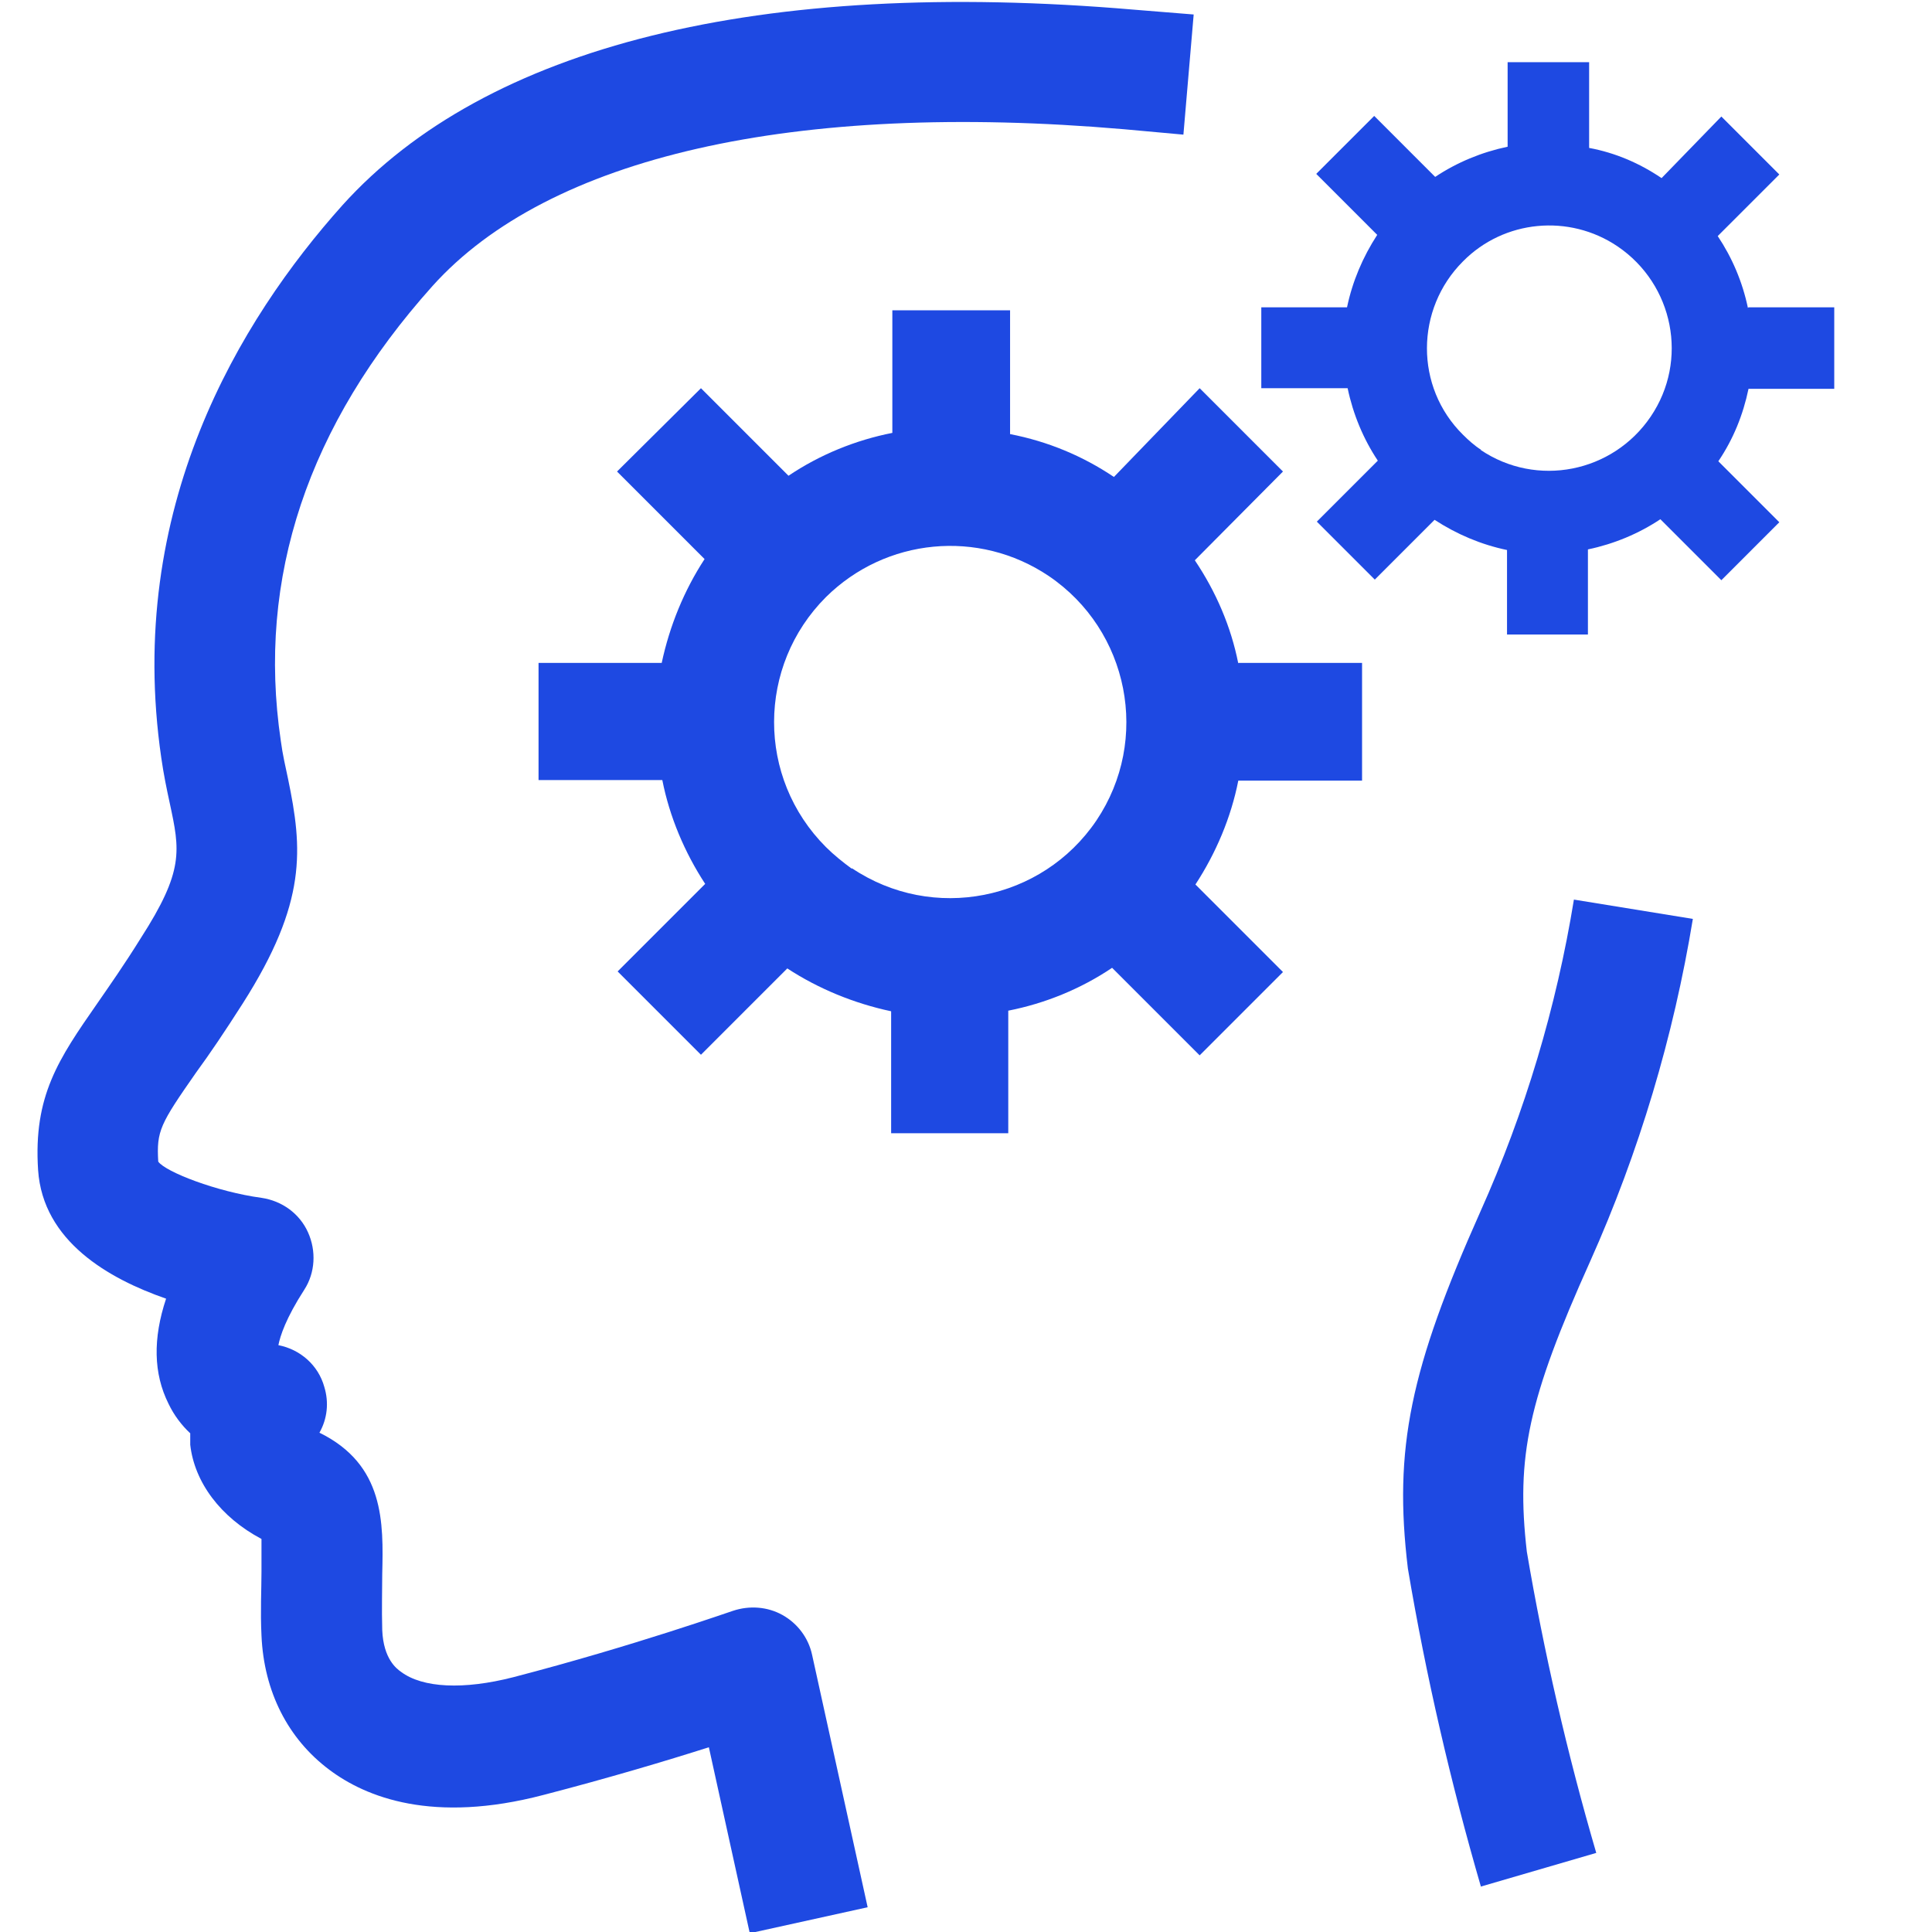
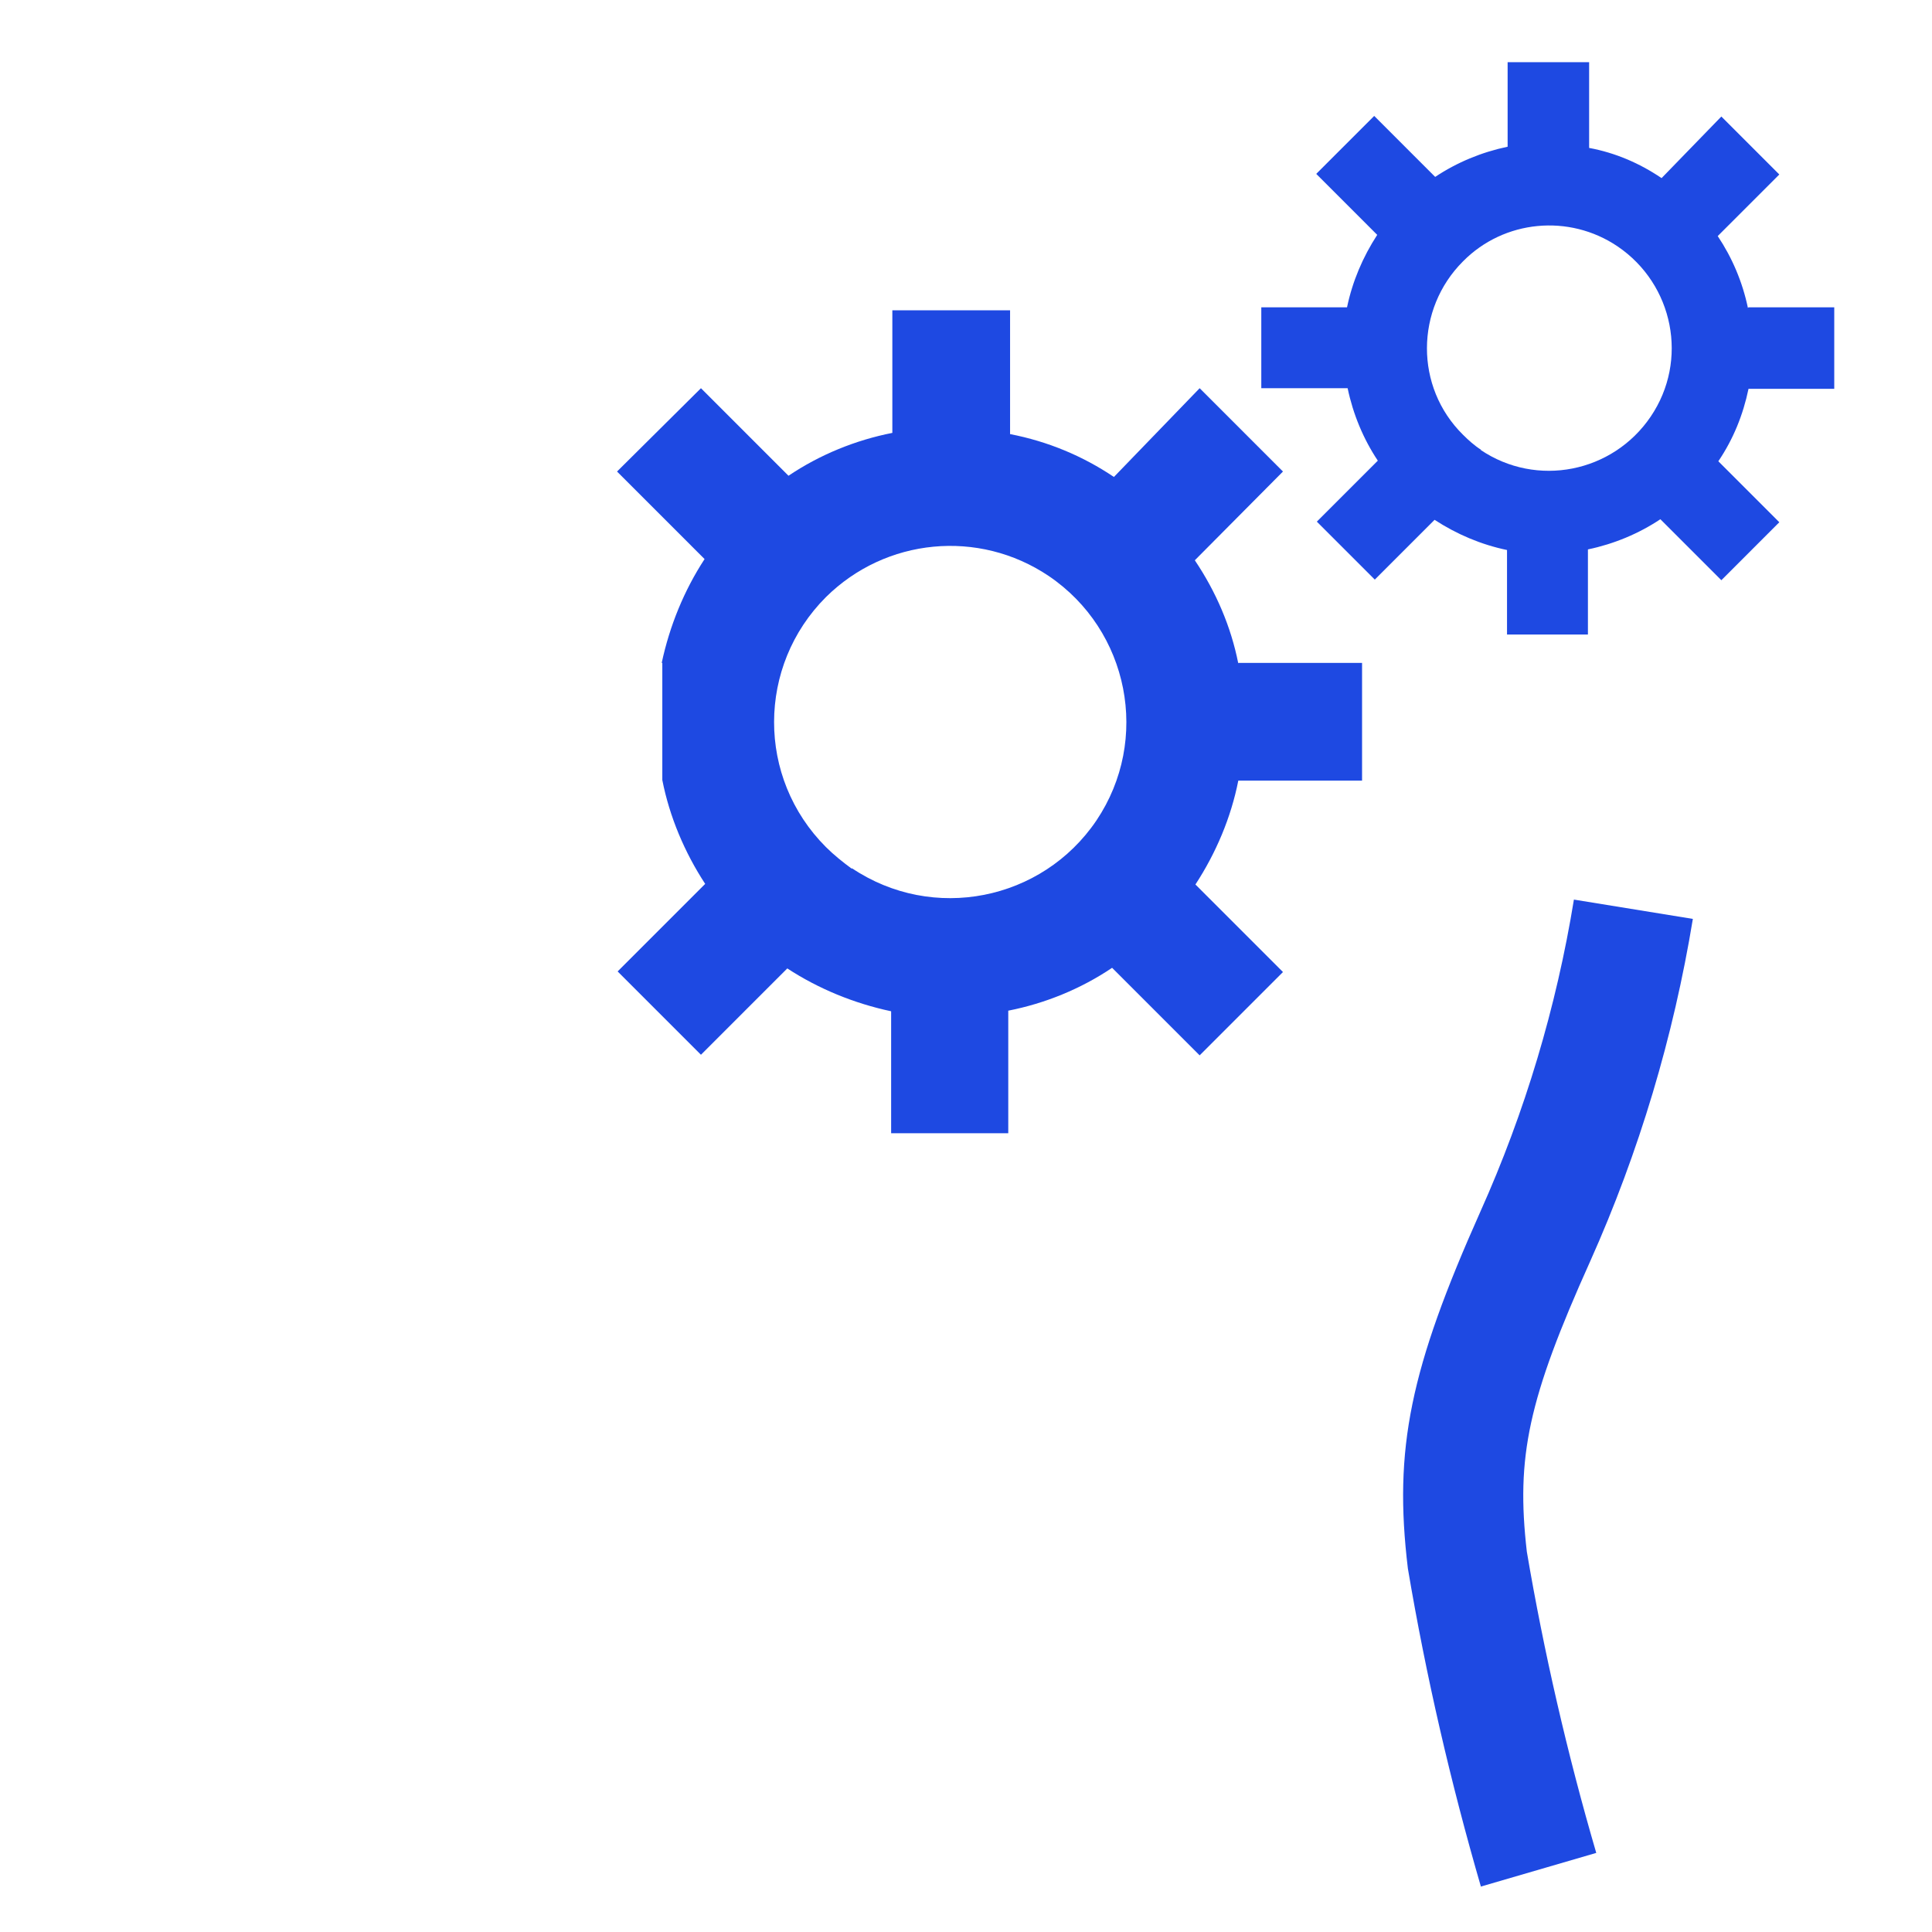
<svg xmlns="http://www.w3.org/2000/svg" width="32" height="32" viewBox="0 0 32 32" fill="none">
  <g clip-path="url(#clip0_6042_17082)">
    <path d="M24.529 31.25C24.029 29.53 23.619 27.76 23.319 25.98C23.079 23.99 23.359 22.67 24.519 20.07C25.259 18.42 25.779 16.68 26.069 14.9L28.039 15.22C27.719 17.17 27.149 19.08 26.339 20.89C25.309 23.18 25.109 24.13 25.289 25.7C25.569 27.35 25.959 29.05 26.439 30.69L24.519 31.25H24.529Z" fill="#1E49E2" />
-     <path d="M12.421 32.03L11.741 28.94C11.051 29.16 10.081 29.45 9.001 29.73C7.171 30.21 6.061 29.77 5.451 29.31C4.771 28.8 4.371 28.02 4.331 27.09C4.311 26.68 4.331 26.33 4.331 26.03C4.331 25.85 4.331 25.63 4.331 25.49C3.651 25.13 3.221 24.55 3.151 23.93C3.151 23.87 3.151 23.8 3.151 23.74C3.011 23.61 2.881 23.44 2.791 23.25C2.541 22.75 2.531 22.17 2.751 21.51C1.801 21.18 0.711 20.56 0.631 19.38C0.551 18.15 0.971 17.54 1.611 16.62C1.811 16.33 2.051 15.99 2.331 15.54C3.051 14.42 2.981 14.09 2.811 13.3C2.761 13.07 2.711 12.83 2.671 12.55C2.071 8.42 3.971 5.3 5.671 3.4C8.051 0.76 12.581 -0.37 18.781 0.16L19.771 0.24L19.601 2.23L18.611 2.14C13.141 1.67 9.081 2.6 7.161 4.74C5.101 7.04 4.251 9.57 4.651 12.27C4.681 12.5 4.731 12.71 4.771 12.9C5.011 14.06 5.091 14.94 4.021 16.62C3.721 17.09 3.471 17.46 3.251 17.76C2.651 18.62 2.591 18.73 2.621 19.24C2.741 19.41 3.591 19.74 4.331 19.84C4.671 19.89 4.961 20.1 5.101 20.41C5.241 20.72 5.221 21.08 5.041 21.36C4.731 21.84 4.641 22.13 4.611 22.28C4.971 22.35 5.271 22.61 5.371 22.97C5.451 23.23 5.421 23.5 5.291 23.73C6.371 24.26 6.351 25.22 6.331 26.07C6.331 26.33 6.321 26.64 6.331 27C6.351 27.48 6.571 27.64 6.641 27.69C7.001 27.96 7.681 27.99 8.501 27.78C10.501 27.26 12.131 26.68 12.141 26.68C12.411 26.59 12.711 26.61 12.961 26.75C13.211 26.89 13.391 27.13 13.451 27.41L14.371 31.59L12.421 32.02V32.03Z" fill="#1E49E2" />
-     <path fill-rule="evenodd" clip-rule="evenodd" d="M20.51 10.98H22.56V12.93H20.51C20.39 13.54 20.14 14.13 19.8 14.65L21.25 16.1L19.87 17.48L18.42 16.03C17.9 16.38 17.31 16.62 16.7 16.74V18.77H14.76V16.75C14.15 16.62 13.56 16.38 13.04 16.04L11.61 17.47L10.23 16.09L11.68 14.64C11.34 14.12 11.09 13.53 10.97 12.92H8.92V10.98H10.96C11.09 10.37 11.33 9.78 11.67 9.26L10.22 7.81L11.61 6.43L13.06 7.88C13.58 7.53 14.17 7.29 14.78 7.17V5.14H16.73V7.19C17.35 7.31 17.93 7.55 18.45 7.9L19.87 6.43L21.25 7.81L19.79 9.28C20.14 9.8 20.39 10.38 20.51 10.99V10.98ZM14.11 14.38C15.45 15.28 17.26 14.92 18.16 13.59C19.06 12.25 18.7 10.44 17.37 9.54C16.21 8.76 14.67 8.91 13.68 9.89C12.54 11.03 12.53 12.88 13.68 14.03C13.81 14.16 13.96 14.28 14.11 14.39V14.38Z" fill="#1E49E2" />
+     <path fill-rule="evenodd" clip-rule="evenodd" d="M20.51 10.98H22.56V12.93H20.51C20.39 13.54 20.14 14.13 19.8 14.65L21.25 16.1L19.87 17.48L18.42 16.03C17.9 16.38 17.31 16.62 16.7 16.74V18.77H14.76V16.75C14.15 16.62 13.56 16.38 13.04 16.04L11.61 17.47L10.23 16.09L11.68 14.64C11.34 14.12 11.09 13.53 10.97 12.92V10.98H10.96C11.09 10.37 11.33 9.78 11.67 9.26L10.22 7.81L11.61 6.43L13.06 7.88C13.58 7.53 14.17 7.29 14.78 7.17V5.14H16.73V7.19C17.35 7.31 17.93 7.55 18.45 7.9L19.87 6.43L21.25 7.81L19.79 9.28C20.14 9.8 20.39 10.38 20.51 10.99V10.98ZM14.11 14.38C15.45 15.28 17.26 14.92 18.16 13.59C19.06 12.25 18.7 10.44 17.37 9.54C16.21 8.76 14.67 8.91 13.68 9.89C12.54 11.03 12.53 12.88 13.68 14.03C13.81 14.16 13.96 14.28 14.11 14.39V14.38Z" fill="#1E49E2" />
    <path fill-rule="evenodd" clip-rule="evenodd" d="M28.961 5.09H30.381V6.44H28.961C28.871 6.87 28.711 7.27 28.461 7.64L29.471 8.65L28.511 9.61L27.501 8.6C27.141 8.84 26.731 9.01 26.301 9.1V10.51H24.961V9.11C24.531 9.02 24.131 8.85 23.761 8.61L22.771 9.6L21.811 8.64L22.821 7.63C22.581 7.27 22.411 6.86 22.321 6.43H20.891V5.09H22.311C22.401 4.66 22.571 4.26 22.811 3.89L21.801 2.88L22.761 1.92L23.771 2.93C24.131 2.69 24.541 2.52 24.971 2.43V1.03H26.321V2.45C26.751 2.53 27.151 2.7 27.521 2.95L28.511 1.93L29.471 2.89L28.451 3.91C28.691 4.27 28.861 4.67 28.951 5.1L28.961 5.09ZM24.521 7.45C25.451 8.08 26.711 7.83 27.341 6.9C27.971 5.97 27.721 4.71 26.791 4.08C25.991 3.54 24.911 3.64 24.231 4.33C23.441 5.12 23.431 6.41 24.231 7.2C24.321 7.29 24.421 7.38 24.531 7.45H24.521Z" fill="#1E49E2" />
  </g>
  <defs>
    <clipPath id="clip0_6042_17082">
      <rect width="32" height="32" fill="white" />
    </clipPath>
  </defs>
</svg>